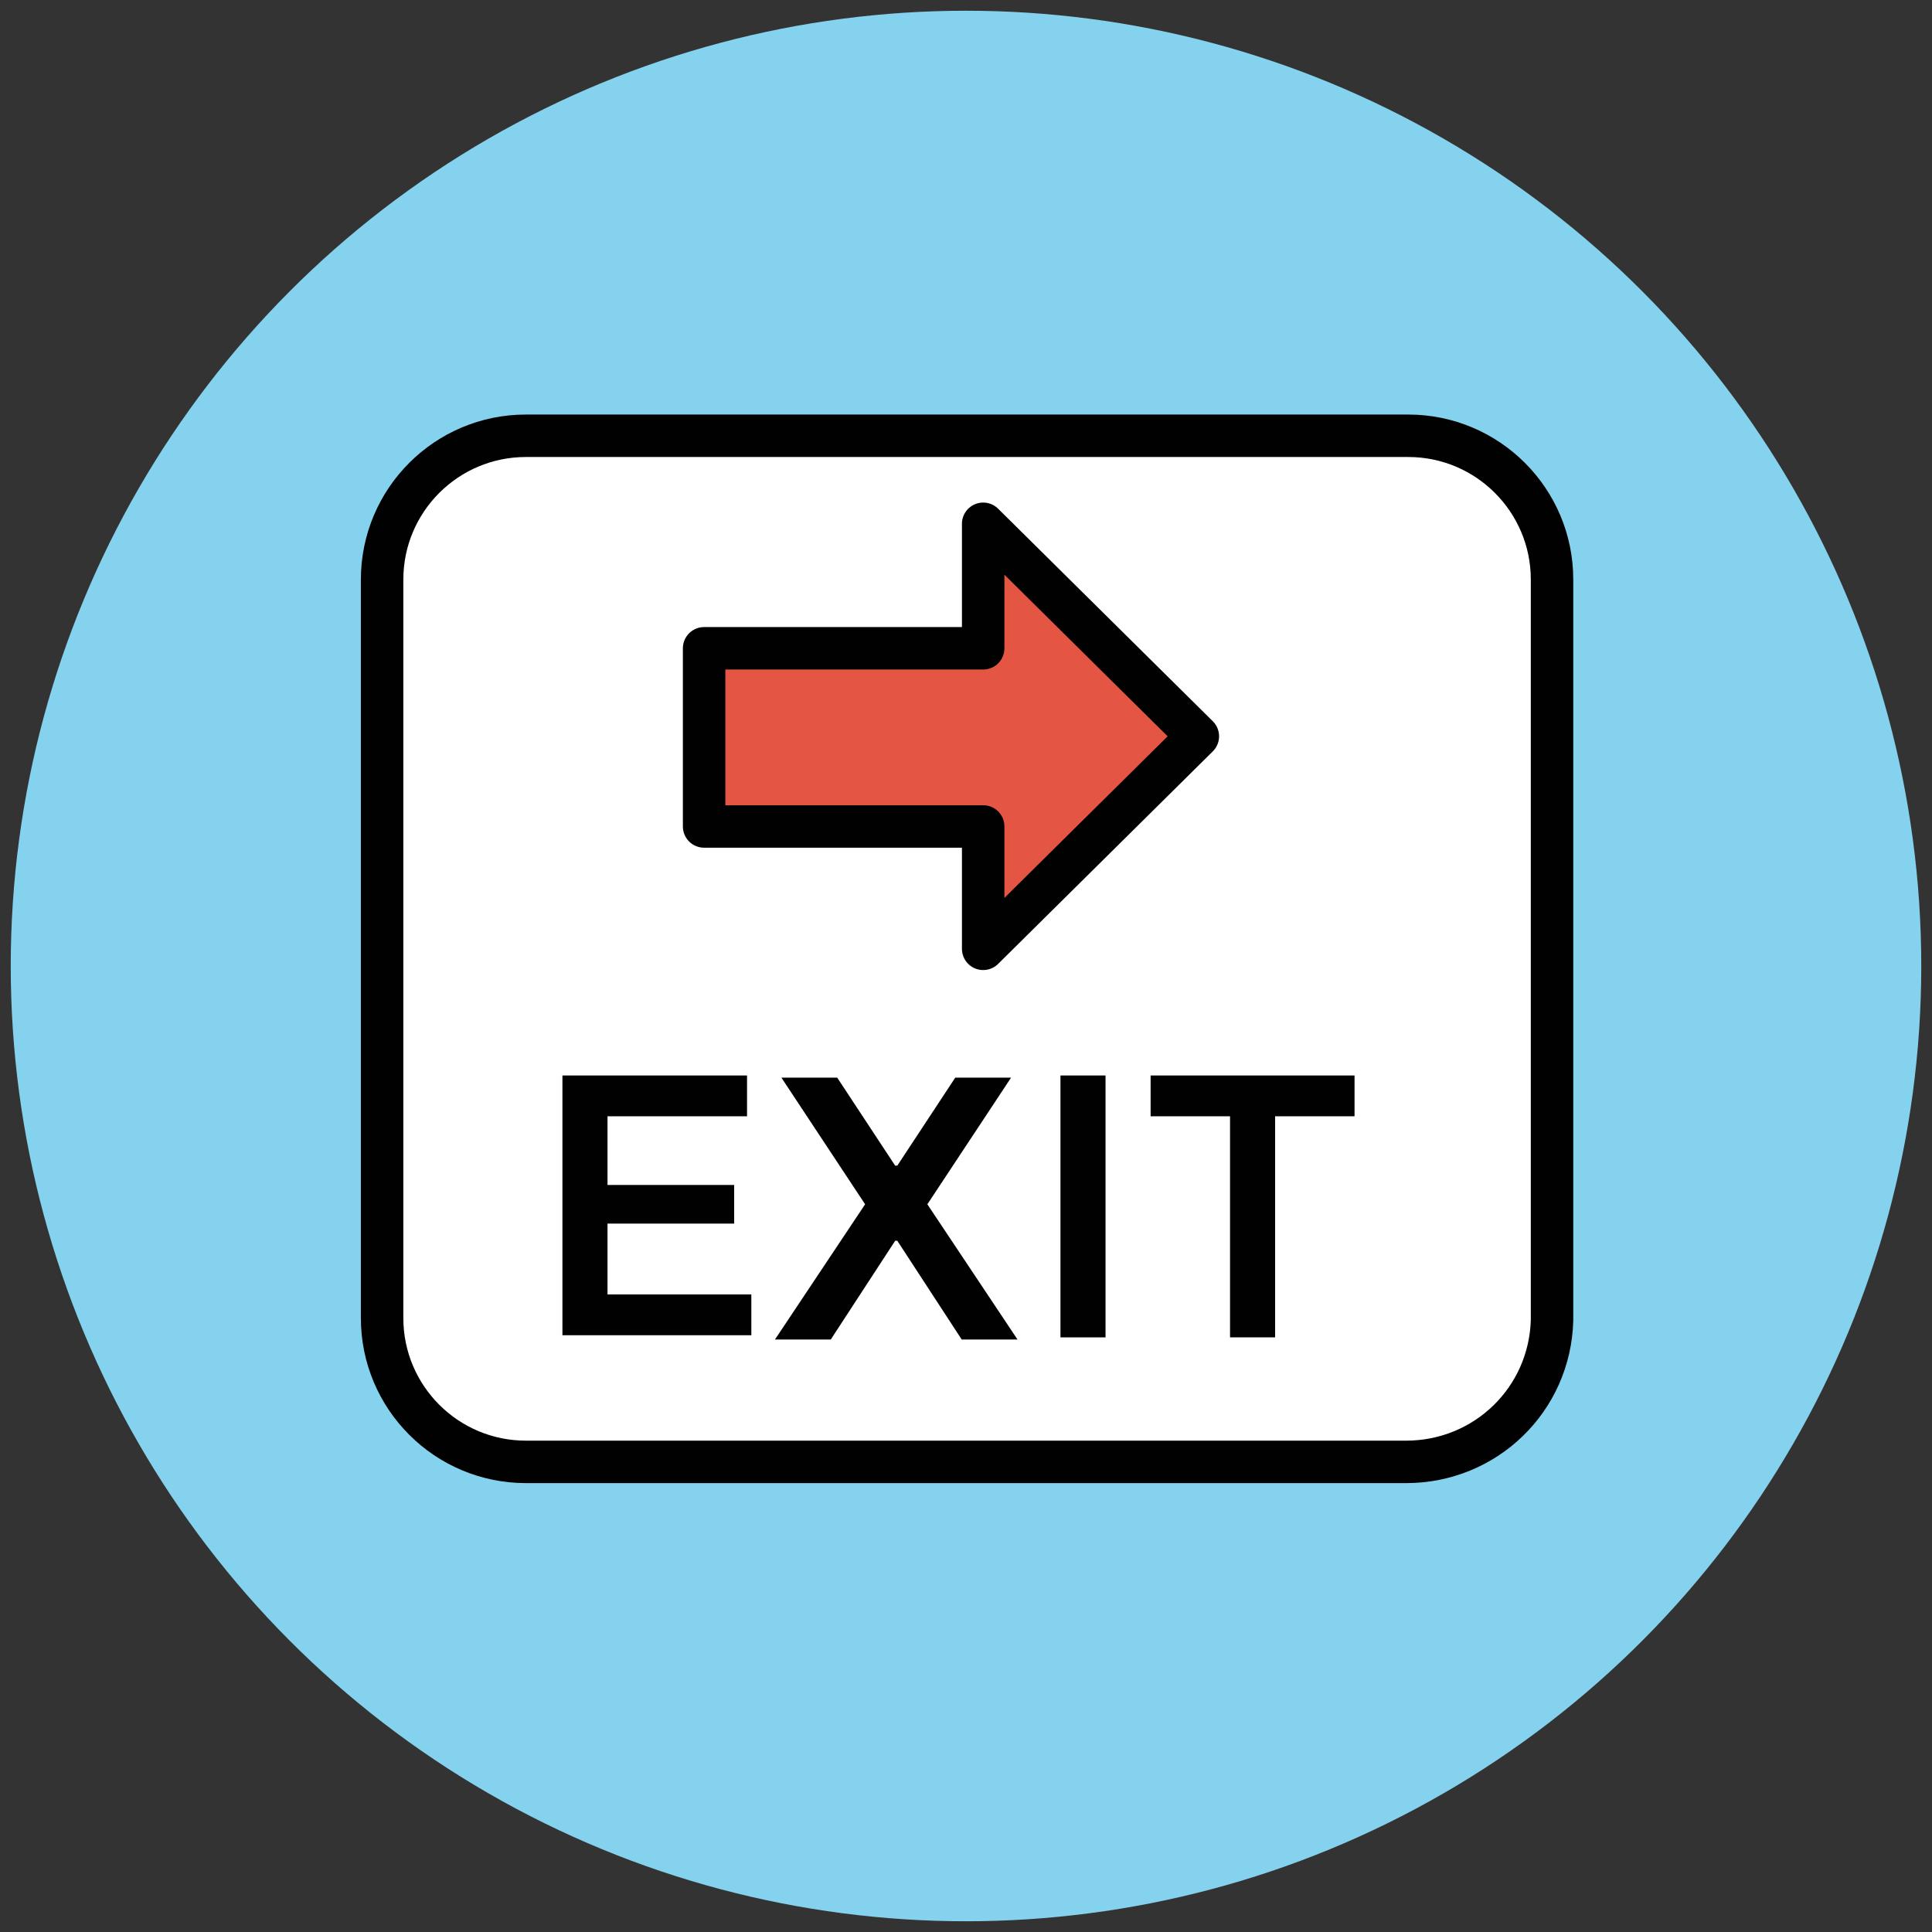
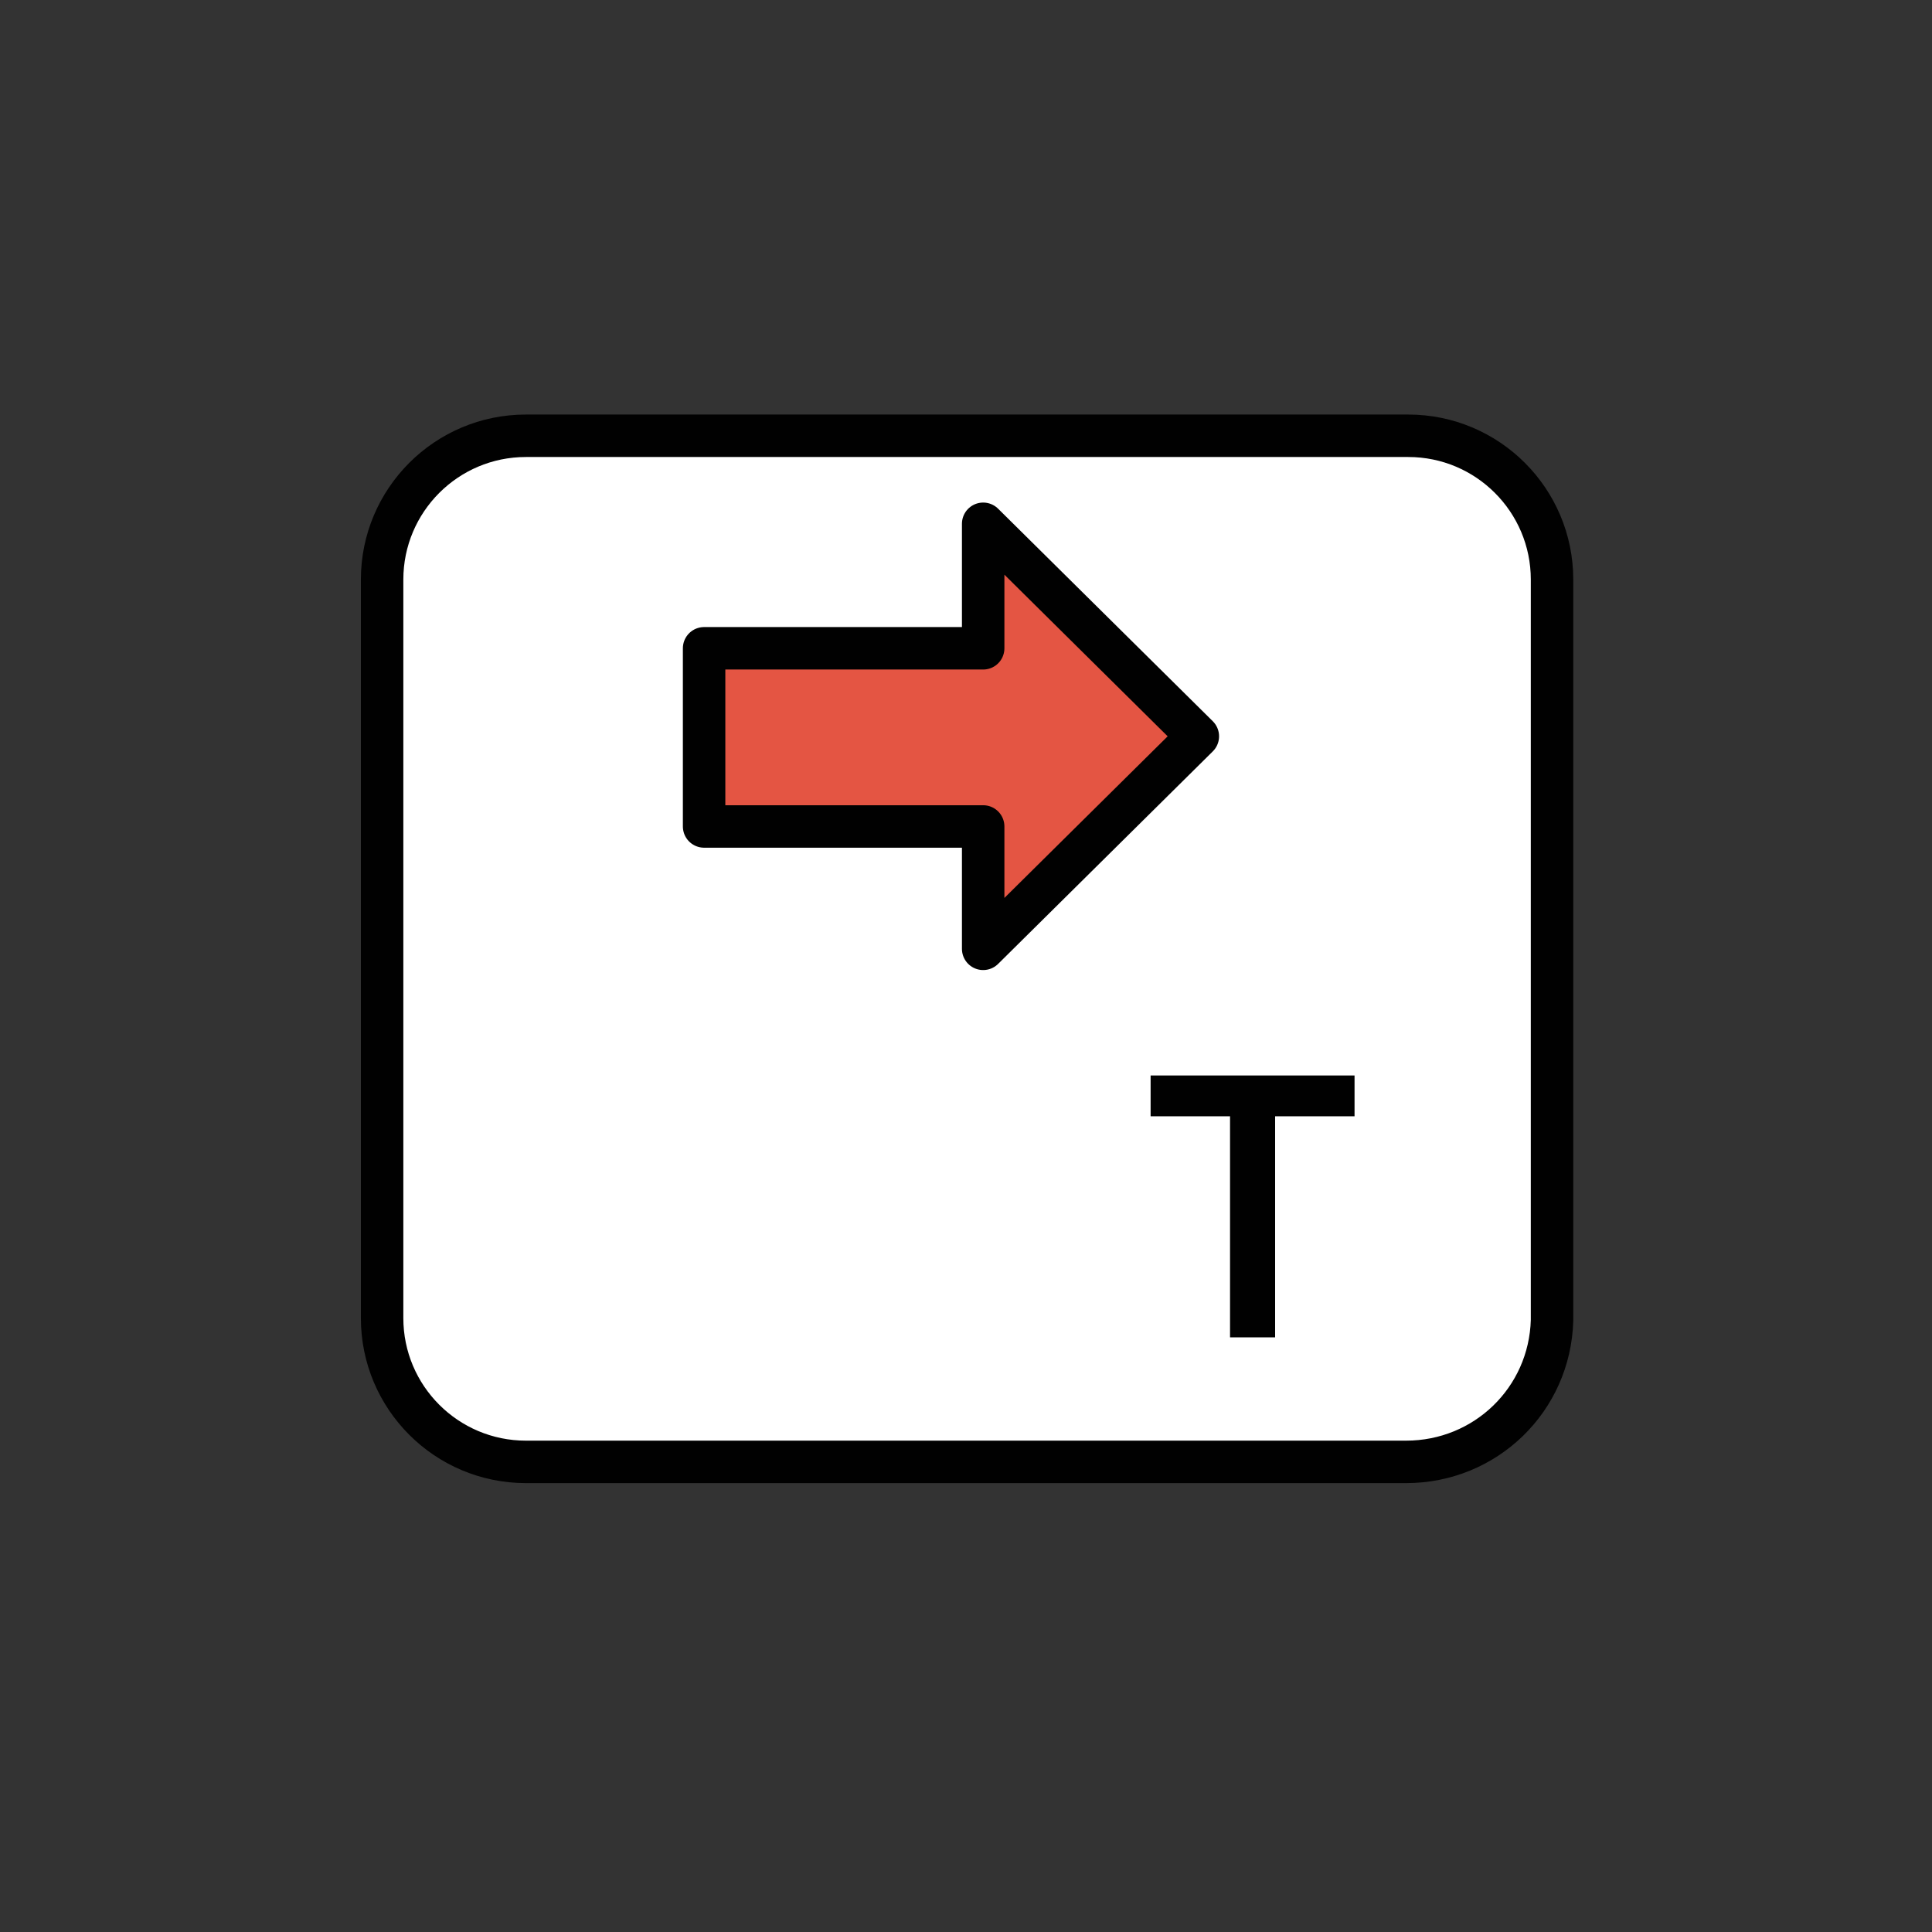
<svg xmlns="http://www.w3.org/2000/svg" version="1.1" id="Layer_1" x="0px" y="0px" viewBox="0 0 90 90" enable-background="new 0 0 90 90" xml:space="preserve">
  <rect x="0" y="0" width="90" height="90" fill="#333333" stroke="none" />
  <g>
-     <circle fill="#84D2ED" cx="45" cy="45" r="44.5" />
    <path fill="#FFFFFF" stroke="#010101" stroke-width="1.978" stroke-linejoin="round" stroke-miterlimit="10" d="M65.5,68.1H24.5   c-3.7,0-6.7-3-6.7-6.7V27c0-3.7,3-6.7,6.7-6.7h41.1c3.7,0,6.7,3,6.7,6.7v34.5C72.2,65.2,69.2,68.1,65.5,68.1z" />
    <polygon fill="#E45543" stroke="#010101" stroke-width="1.978" stroke-linejoin="round" stroke-miterlimit="10" points="   55.8,34.3 45.8,24.4 45.8,30.2 32.8,30.2 32.8,38.5 45.8,38.5 45.8,44.2  " />
    <g>
-       <path fill="#010101" d="M34.8,50.1v1.9h-6.5v3.2h5.9v1.8h-5.9v3.3H35v1.9h-8.8V50.1H34.8z" />
-       <path fill="#010101" d="M44.8,62.4l-3-4.6h-0.1l-3,4.6h-2.6l4.2-6.3l-3.9-5.9H39l2.7,4.1h0.1l2.7-4.1h2.6l-3.9,5.9l4.2,6.3H44.8z" />
-       <path fill="#010101" d="M49.4,50.1h2.1v12.2h-2.1V50.1z" />
      <path fill="#010101" d="M59.4,52v10.3h-2.1V52h-3.7v-1.9h9.5V52H59.4z" />
    </g>
  </g>
</svg>